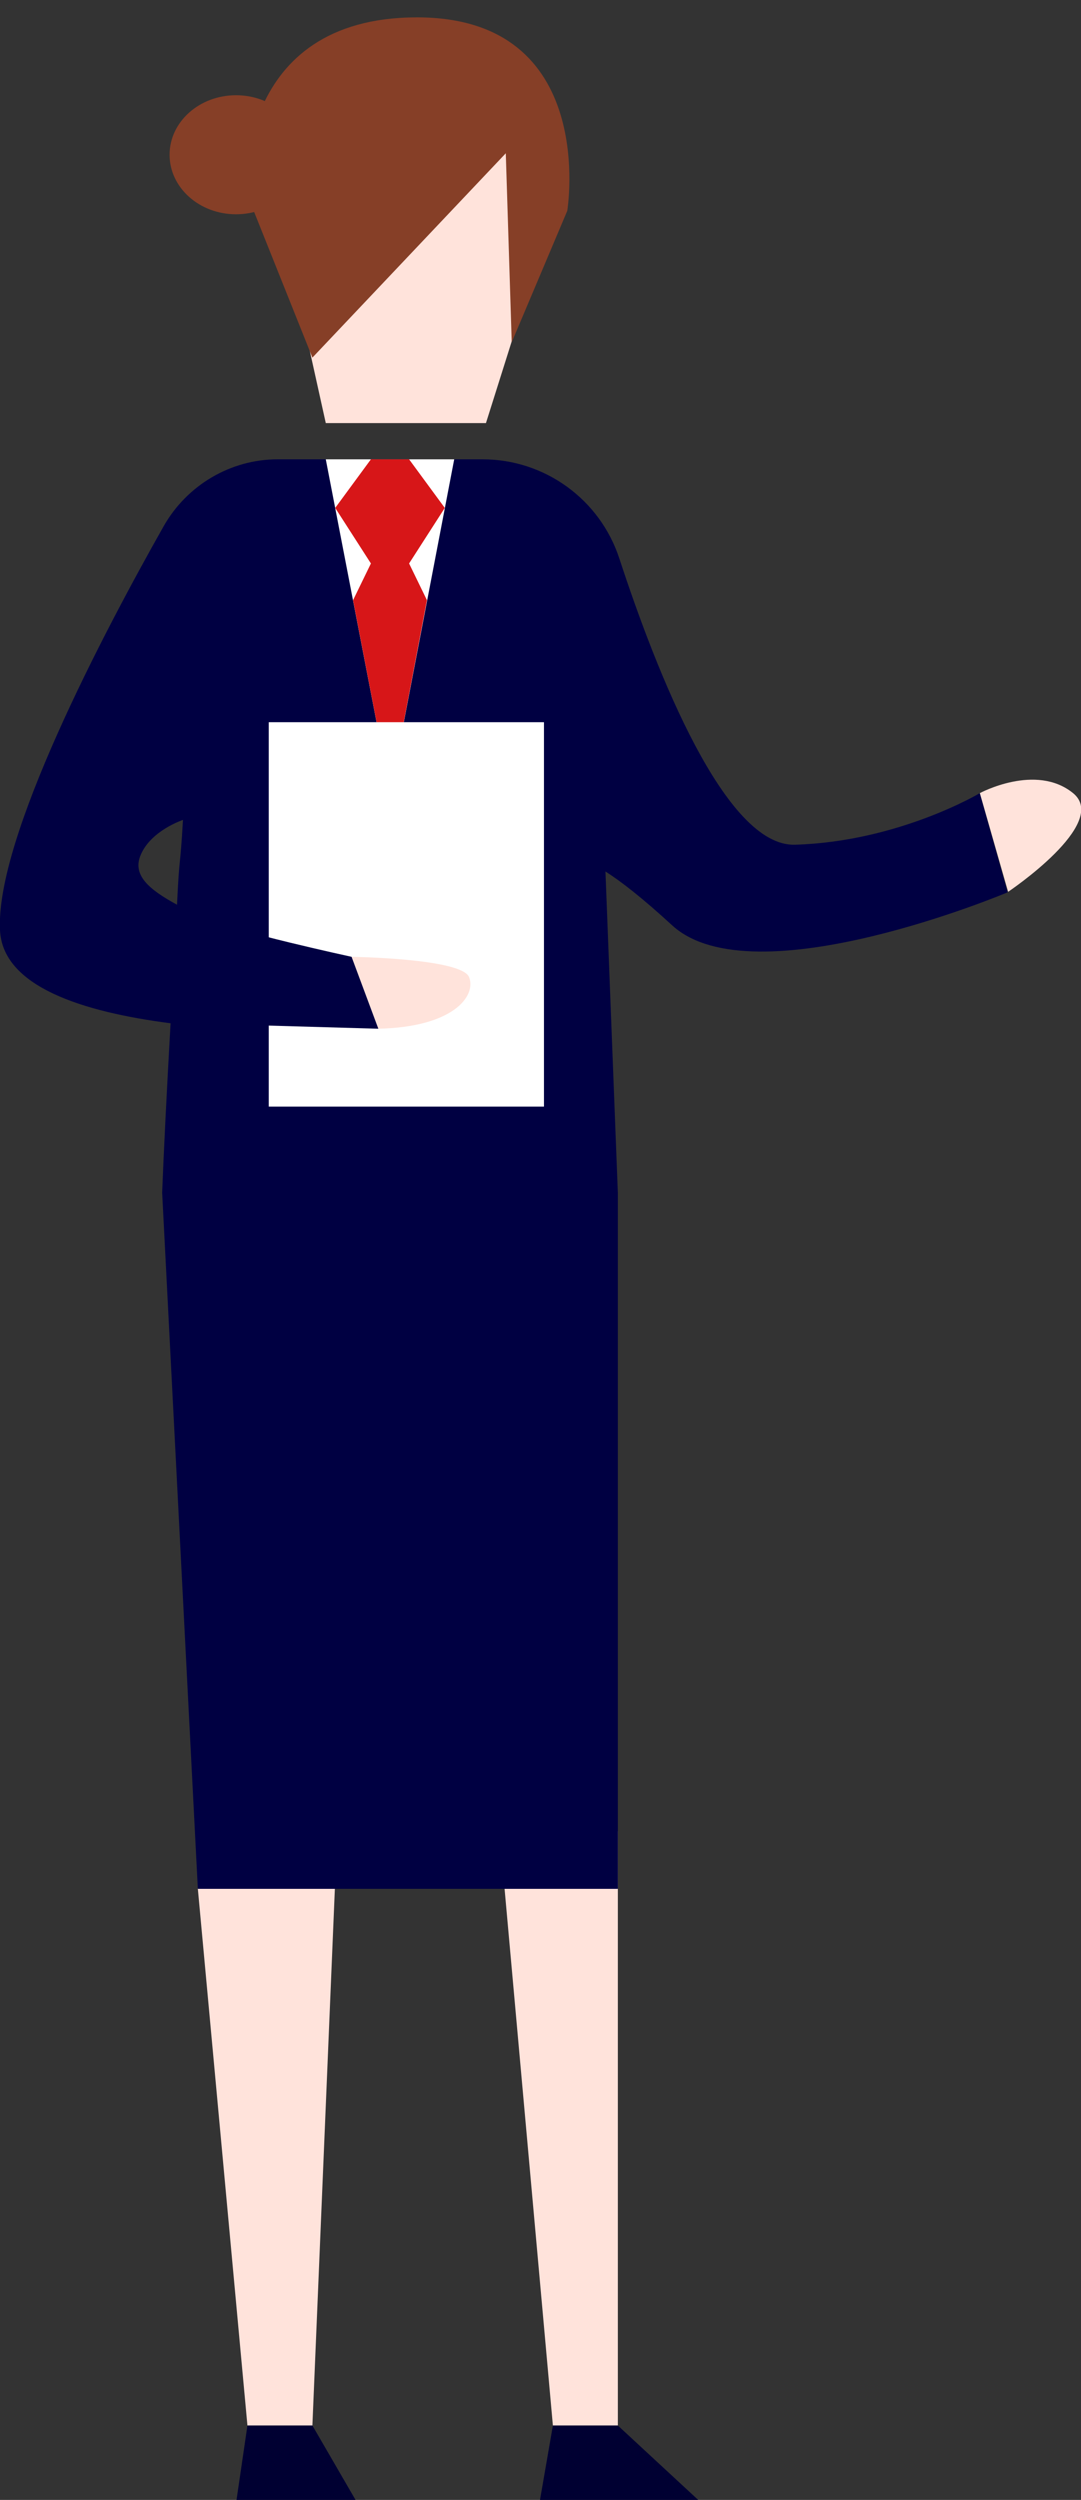
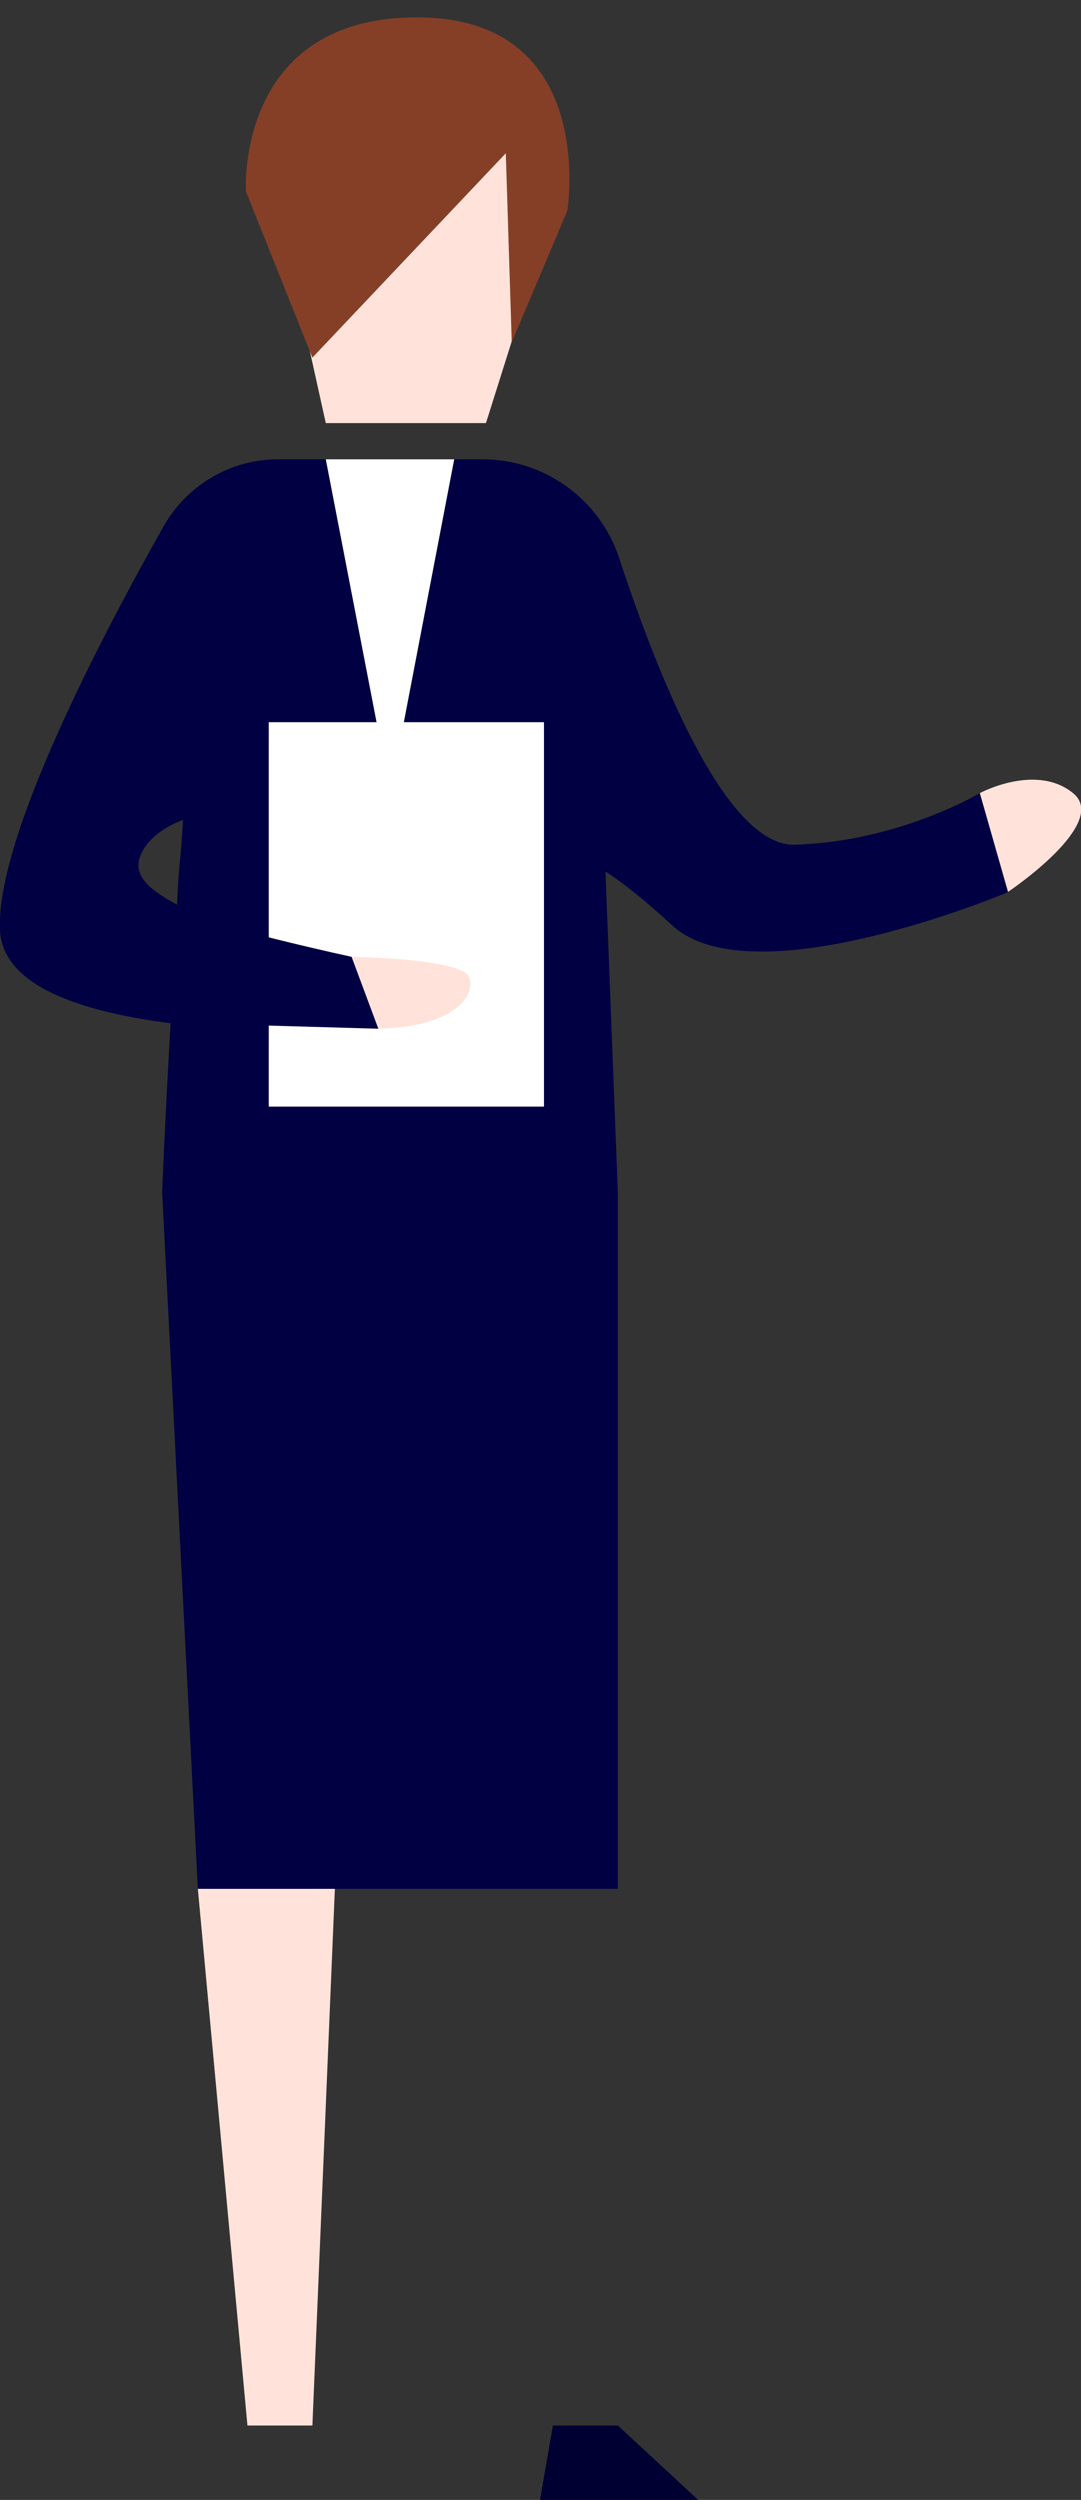
<svg xmlns="http://www.w3.org/2000/svg" version="1.1" id="レイヤー_1" x="0px" y="0px" viewBox="0 0 218 504" style="enable-background:new 0 0 218 504;" xml:space="preserve">
  <rect x="0" y="0" width="218" height="504" fill="#333333" stroke="none" />
  <style type="text/css">
	.st0{fill:#000042;}
	.st1{fill:#FFFFFF;}
	.st2{fill:#D71618;}
	.st3{fill:#FFE3DB;}
	.st4{fill:#000032;}
	.st5{fill:#863F27;}
</style>
  <g>
    <path class="st0" d="M197.6,159.9c0,0-16.4,9.8-37.3,10.4c-14,0.4-27.8-34.5-35.4-57.7c-3.9-11.9-15-20-27.6-20H56   c-9.5,0-18.3,5.2-23,13.5C20.9,127.5-0.9,168.9,0,187.5c0.5,11.4,16.6,16.5,34.4,18.8c-0.8,14.1-1.4,26.4-1.7,34.2h91.9l-2.5-64.8   c3,1.9,7.3,5.2,13.5,10.9c16.4,14.9,67.6-6.7,67.6-6.7L197.6,159.9z M28.4,172.3c2.1-4.9,8.5-7,8.5-7c-0.6,10.5-0.7,6.4-1.2,17.1   C30,179.3,26.6,176.4,28.4,172.3z" />
    <polygon class="st1" points="65.7,92.6 78.7,159.9 91.6,92.6  " />
-     <polygon class="st2" points="89.7,102.4 82.5,92.6 78.7,92.6 74.8,92.6 67.6,102.4 74.8,113.6 71.2,121 78.7,159.9 86.1,121    82.5,113.6  " />
    <polygon class="st3" points="39.9,380.8 49.9,489 63,489 68.6,355.3  " />
-     <polygon class="st3" points="100.1,362.4 111.5,489 124.6,489 124.6,369.2  " />
-     <polygon class="st4" points="49.9,489 47.7,504 71.7,504 63,489  " />
    <polygon class="st4" points="111.5,489 108.9,504 140.8,504 124.6,489  " />
    <polygon class="st0" points="32.7,240.4 39.9,380.8 124.6,380.8 124.6,240.4  " />
    <rect x="54.2" y="145.6" class="st1" width="55.5" height="77.5" />
    <path class="st3" d="M70.9,192.9c0,0,22.2,0.3,23.7,4.1c1.5,3.8-3.2,10.1-18.4,10.4L70.9,192.9z" />
    <path class="st1" d="M70.9,92.6" />
    <path class="st0" d="M70.9,192.9c0,0-23.6-5.1-29.4-7.8l-7.1,21.1l41.9,1.2L70.9,192.9z" />
    <path class="st3" d="M216.4,159.9c7.5,6.1-13.1,19.9-13.1,19.9l-5.7-19.9C197.6,159.9,208.9,153.8,216.4,159.9" />
    <path class="st3" d="M109.7,48.2L98,85.3H65.7l-10.4-47c0,0-5.8-19.1,30-19.1S109.7,48.2,109.7,48.2z" />
    <path class="st5" d="M102,30.9l-39,41.2l0,0L49.6,38.6c0,0-2.2-35.1,34.5-35.1s30.3,39,30.3,39L103.2,69L102,30.9z" />
-     <ellipse class="st5" cx="47.6" cy="31.2" rx="13.4" ry="12" />
  </g>
</svg>